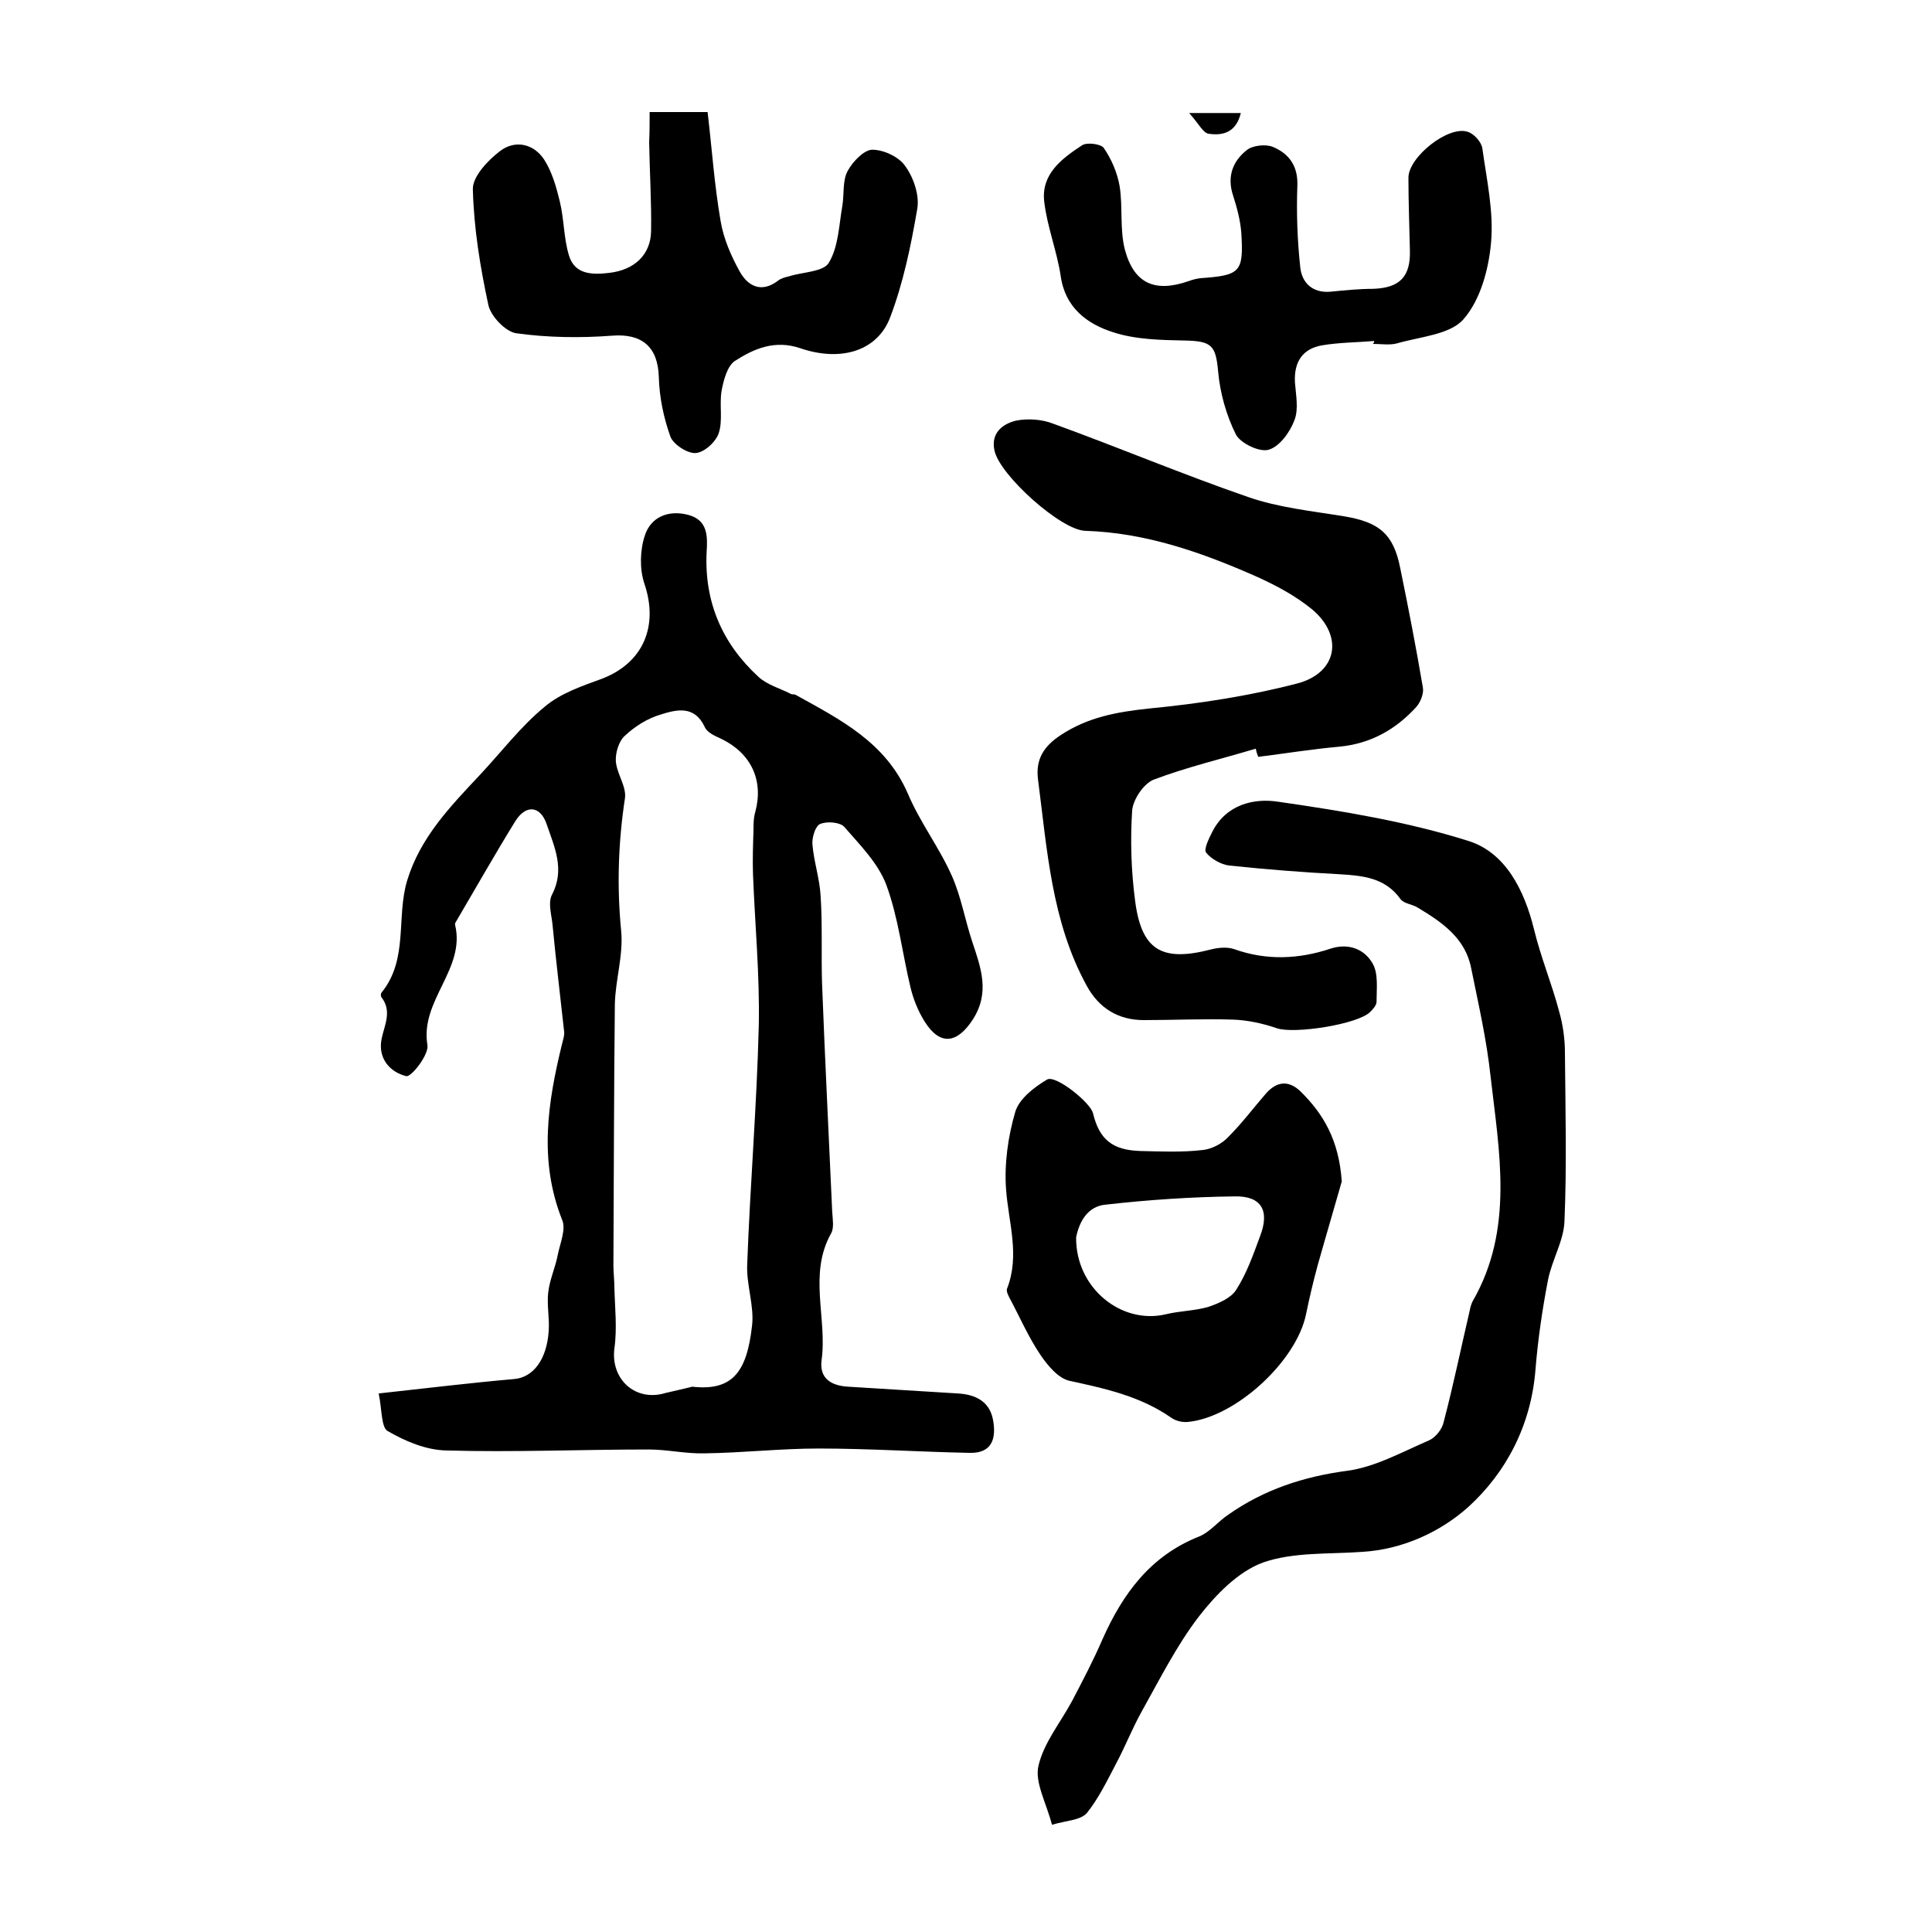
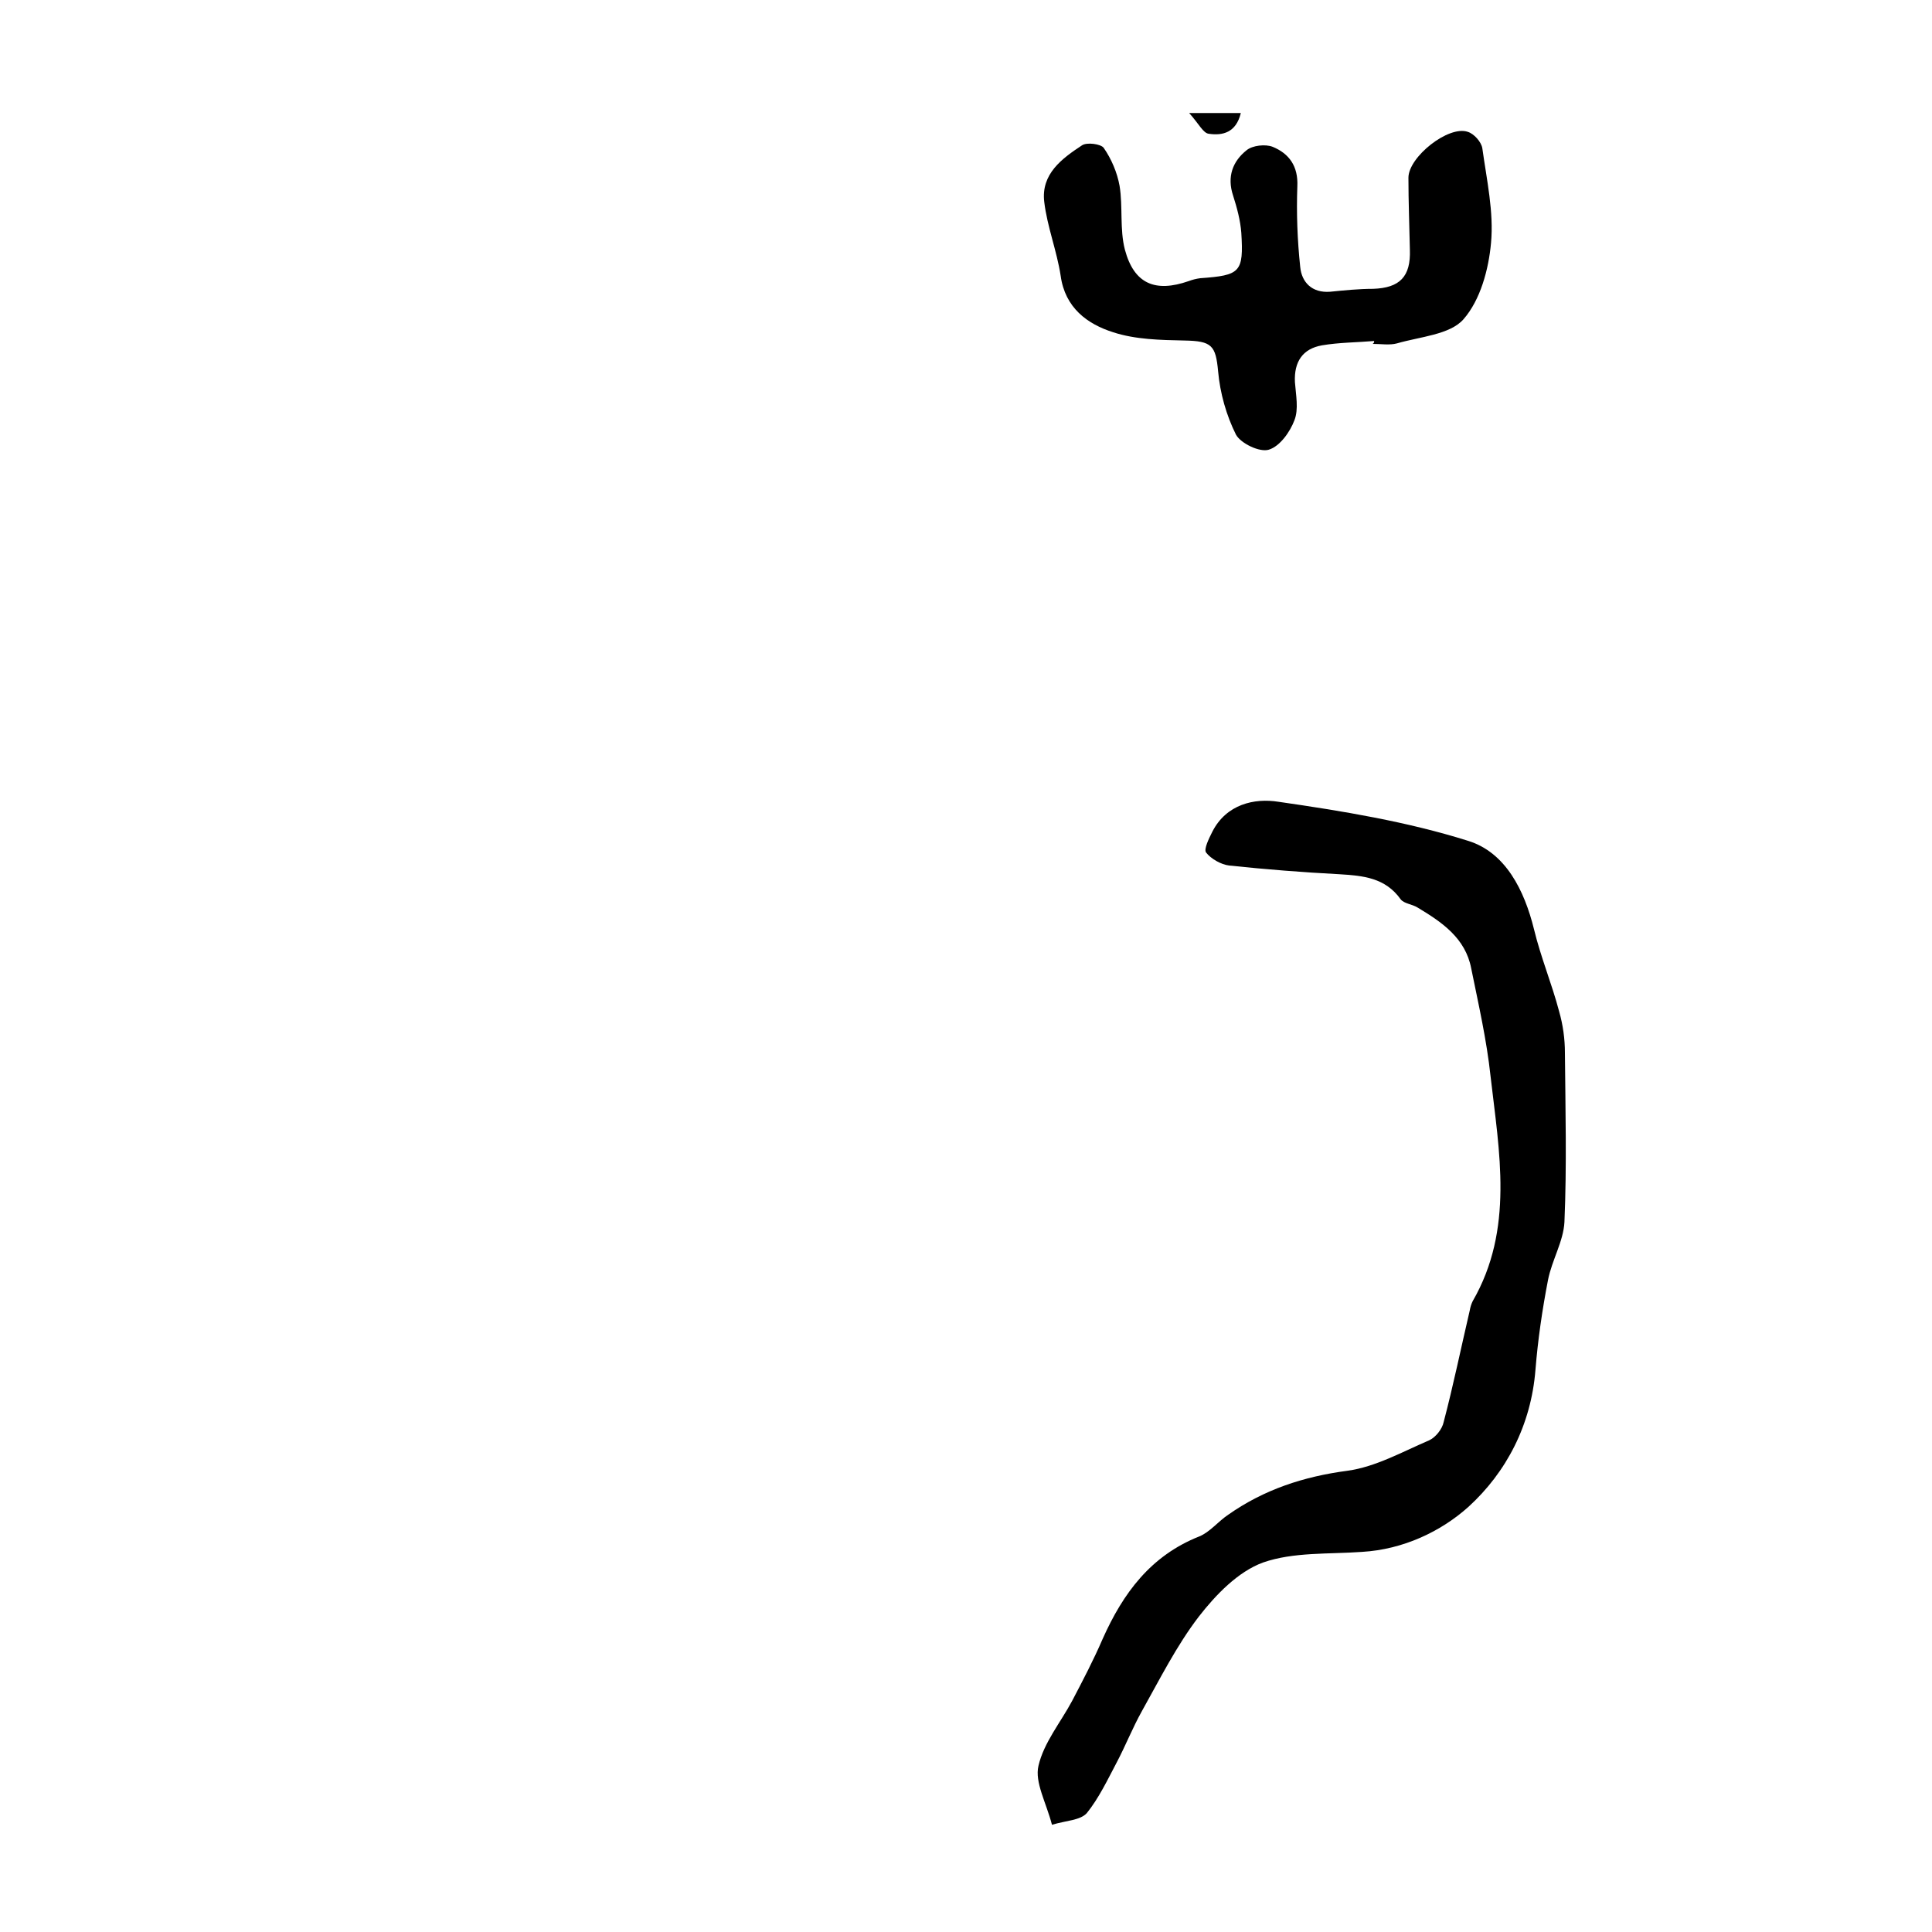
<svg xmlns="http://www.w3.org/2000/svg" version="1.1" id="图层_1" x="0px" y="0px" viewBox="0 0 400 400" style="enable-background:new 0 0 400 400;" xml:space="preserve">
  <style type="text/css">
	.st0{fill:#FFFFFF;}
</style>
  <g>
-     <path d="M78.4,288.5c10-1.1,19.1-2.2,28.2-3c3.8-0.4,6.6-4,7-9.9c0.2-2.6-0.4-5.4-0.1-8c0.3-2.7,1.5-5.2,2-7.9   c0.5-2.4,1.7-5.2,0.9-7.1c-4.9-12.3-3-24.4,0-36.6c0.2-0.8,0.5-1.7,0.4-2.4c-0.8-7.4-1.7-14.7-2.4-22.1c-0.2-2.1-1-4.6-0.1-6.3   c2.7-5.2,0.5-9.8-1.1-14.5c-1.3-3.9-4.3-4.2-6.5-0.7c-4.2,6.8-8.1,13.7-12.1,20.5c-0.2,0.3-0.4,0.6-0.4,0.9   c2.3,9.2-7.3,15.7-5.7,25c0.3,2-3.4,6.7-4.4,6.4c-3.3-0.8-5.9-3.6-5.1-7.7c0.6-2.9,2.2-5.7,0-8.6c-0.2-0.2-0.2-0.8,0-1   c5.6-6.9,3-15.6,5.3-23.2c2.7-8.9,8.9-15.3,15-21.8c4.5-4.8,8.5-10.1,13.5-14.2c3.3-2.8,7.8-4.3,11.9-5.8   c8.5-3.3,11.7-10.9,8.7-19.7c-1-3-0.9-6.9,0.1-9.9c1.2-3.8,4.8-5.4,9-4.3c4.1,1.1,4,4.5,3.8,7.7c-0.5,10.3,3.2,18.9,10.7,25.8   c1.8,1.7,4.5,2.4,6.8,3.6c0.3,0.1,0.7,0,1,0.2c9.2,5.1,18.6,9.8,23.2,20.5c2.5,5.9,6.5,11.1,9.1,17c1.9,4.3,2.7,9.1,4.2,13.6   c1.8,5.4,3.7,10.5,0.1,16.1c-3.2,4.9-6.7,5.5-9.9,0.5c-1.4-2.2-2.4-4.7-3-7.2c-1.7-7.1-2.5-14.4-5-21.2c-1.7-4.5-5.4-8.2-8.7-12   c-0.9-1-3.6-1.2-5-0.6c-1,0.4-1.7,2.8-1.6,4.2c0.3,3.6,1.5,7.1,1.7,10.7c0.4,6,0.1,12.1,0.3,18.2c0.6,15.7,1.4,31.5,2.1,47.2   c0.1,1.5,0.4,3.3-0.2,4.4c-4.8,8.5-0.8,17.6-2,26.3c-0.5,3.8,2,5.3,5.5,5.5c7.6,0.5,15.1,0.9,22.7,1.4c3.6,0.2,6.6,1.6,7.3,5.5   c0.7,3.8-0.2,6.9-4.8,6.8c-10.4-0.2-20.9-0.9-31.3-0.9c-7.9,0-15.8,0.9-23.7,1c-3.8,0.1-7.7-0.8-11.5-0.8c-14,0-28,0.6-42,0.2   c-4.1-0.1-8.4-1.9-12-4C78.9,295.6,79.1,291.8,78.4,288.5z M143.3,287.1c8.1,0.9,11.3-2.7,12.4-12.6c0.5-4.1-1.2-8.5-1-12.7   c0.6-16.5,2-33,2.4-49.6c0.2-10.4-0.8-20.8-1.2-31.2c-0.1-3,0-6,0.1-9c0-1.3,0-2.7,0.4-4c1.7-6.5-0.9-12-7-15   c-1.3-0.6-3-1.3-3.5-2.5c-2.1-4.5-5.8-3.6-9-2.6c-2.8,0.8-5.5,2.5-7.6,4.5c-1.2,1.1-1.9,3.5-1.8,5.2c0.2,2.6,2.2,5.2,1.9,7.6   c-1.4,9.2-1.7,18.2-0.8,27.5c0.5,5-1.2,10.2-1.3,15.2c-0.2,18-0.2,36.1-0.3,54.1c0,1.5,0.2,3,0.2,4.5c0.1,4.2,0.6,8.5,0,12.7   c-0.8,6.4,4.4,11.1,10.6,9.2C139.9,287.9,142.2,287.4,143.3,287.1z" />
    <path d="M217.8,377.8c-1.2-4.6-3.6-8.8-2.8-12.2c1.1-4.8,4.6-9,7-13.5c2.2-4.2,4.4-8.4,6.3-12.8c4.2-9.4,9.9-17.2,20-21.2   c2.2-0.9,3.9-3.1,6-4.5c7.4-5.2,15.6-7.9,24.7-9.1c5.8-0.8,11.3-3.9,16.9-6.3c1.3-0.6,2.7-2.3,3-3.8c2-7.6,3.6-15.4,5.4-23.1   c0.1-0.6,0.3-1.3,0.6-1.9c8.6-14.9,5.5-30.9,3.7-46.6c-0.8-7.5-2.5-14.9-4-22.3c-1.2-6.3-6.1-9.6-11.1-12.6   c-1.1-0.7-2.8-0.8-3.5-1.7c-3.2-4.5-7.8-4.9-12.7-5.2c-7.6-0.4-15.2-1-22.8-1.8c-1.7-0.2-3.8-1.4-4.8-2.7c-0.5-0.7,0.6-2.9,1.3-4.3   c2.9-5.7,8.7-7,13.7-6.2c13.2,1.9,26.6,4.1,39.3,8.1c7.7,2.4,11.6,10.2,13.6,18.3c1.4,5.8,3.7,11.3,5.2,17c0.8,2.8,1.2,5.7,1.2,8.6   c0.1,11.7,0.4,23.3-0.1,35c-0.2,4-2.6,7.9-3.4,12c-1.2,6.2-2.1,12.4-2.6,18.6c-0.9,11.4-6,21.2-13.9,28.4c-5.7,5.1-13.5,8.8-22,9.3   c-6.9,0.5-14.2,0-20.5,2.2c-5.2,1.9-9.8,6.7-13.3,11.2c-4.6,6-8.1,13-11.8,19.6c-1.9,3.4-3.4,7.2-5.2,10.6   c-1.9,3.6-3.7,7.4-6.2,10.5C223.6,376.9,220.8,376.9,217.8,377.8z" />
-     <path d="M260,155c-7,2.1-14.2,3.8-21.1,6.4c-2.1,0.8-4.3,4.1-4.5,6.4c-0.4,6.2-0.2,12.5,0.6,18.6c1.3,10.3,5.5,12.8,15.6,10.2   c1.6-0.4,3.4-0.6,4.9-0.1c6.7,2.4,13.4,2.1,20-0.1c3.7-1.2,7,0.1,8.7,3.1c1.2,2.1,0.8,5.2,0.8,7.9c0,0.7-0.7,1.5-1.3,2.1   c-2.6,2.6-15.7,4.6-19.3,3.4c-2.9-1-6.1-1.7-9.1-1.8c-6.2-0.2-12.3,0.1-18.5,0.1c-5.3,0-9.3-2.5-11.8-7.1   c-7.3-13.3-8.2-28.2-10.1-42.8c-0.5-4.1,1.2-6.8,4.7-9.1c5.6-3.7,11.6-4.8,18.2-5.5c10.4-1,20.8-2.6,30.8-5.2   c8.3-2.2,9.6-9.8,3.1-15.3c-3.4-2.8-7.5-5-11.5-6.8c-11.3-5-22.9-9.1-35.5-9.5c-5-0.1-17.7-11.5-18.8-16.6   c-0.8-3.6,1.6-5.5,4.4-6.2c2.4-0.5,5.4-0.3,7.7,0.6c13.5,4.9,26.8,10.5,40.4,15.2c6.3,2.2,13.2,2.9,19.9,4   c7.2,1.2,10.2,3.6,11.6,10.7c1.7,8.3,3.3,16.5,4.7,24.8c0.2,1.2-0.5,3-1.4,4c-4.3,4.7-9.5,7.6-16,8.2c-5.6,0.5-11.1,1.4-16.7,2.1   C260.3,156.2,260.1,155.6,260,155z" />
-     <path d="M134.5,23.2c4.2,0,7.6,0,12,0c0.9,7.6,1.4,15.1,2.7,22.6c0.6,3.6,2.2,7.3,4,10.5c1.7,3,4.5,4.4,7.9,1.8   c0.6-0.5,1.5-0.7,2.3-0.9c2.8-0.9,7.1-0.9,8.2-2.8c2-3.3,2.1-7.8,2.8-11.8c0.4-2.4,0-5.2,1.1-7.2c1-1.9,3.4-4.4,5.1-4.4   c2.4,0,5.6,1.5,6.9,3.5c1.7,2.4,2.9,6,2.4,8.8c-1.3,7.6-2.9,15.3-5.6,22.4c-2.6,6.9-10.1,9.3-18.6,6.4c-5.3-1.8-9.6,0.1-13.5,2.6   c-1.6,1-2.4,4-2.8,6.2c-0.5,2.9,0.3,6.1-0.6,8.8c-0.6,1.8-3,4-4.8,4.1c-1.7,0.1-4.6-1.8-5.2-3.4c-1.4-3.9-2.3-8.2-2.4-12.4   c-0.2-6.2-3.5-9-9.7-8.5c-6.6,0.5-13.3,0.4-19.8-0.5c-2.2-0.3-5.3-3.5-5.8-5.9c-1.7-7.9-3-15.9-3.2-23.9c-0.1-2.6,3.1-6,5.6-7.9   c3.1-2.4,7-1.6,9.2,1.8c1.6,2.5,2.5,5.7,3.2,8.6c0.9,3.7,0.8,7.6,1.9,11.2c1.2,4,4.9,4,8.3,3.6c5.3-0.6,8.6-3.8,8.7-8.6   c0.1-6.2-0.3-12.3-0.4-18.5C134.5,27.5,134.5,25.5,134.5,23.2z" />
-     <path d="M277.8,244.6c-1.3,4.6-3.2,11-5,17.4c-0.9,3.3-1.7,6.7-2.4,10.1c-2,9.8-14.7,21.4-24.5,22.3c-1.1,0.1-2.4-0.2-3.3-0.8   c-6.4-4.5-13.7-6.1-21.1-7.7c-2.4-0.5-4.6-3.2-6.1-5.4c-2.5-3.7-4.3-7.9-6.4-11.8c-0.3-0.6-0.7-1.4-0.5-1.9   c2.7-6.9,0.3-13.7-0.2-20.5c-0.4-5.3,0.4-11,1.9-16.1c0.8-2.7,3.9-5.1,6.6-6.7c1.8-1,9,4.8,9.5,7c1.3,5.4,4,7.6,9.7,7.8   c4.3,0.1,8.7,0.3,13-0.2c1.9-0.2,4-1.3,5.3-2.7c2.8-2.8,5.2-6,7.8-9c2.3-2.6,4.8-2.8,7.3-0.3C273.9,230.6,277.2,235.9,277.8,244.6z    M222.8,256.2c-0.1,10.5,9.4,18.1,18.6,15.9c2.9-0.7,5.9-0.7,8.7-1.5c2.1-0.7,4.7-1.8,5.8-3.5c2.2-3.4,3.6-7.4,5-11.2   c2-5.2,0.3-8.3-5.2-8.2c-8.9,0.1-17.9,0.7-26.7,1.7C225.1,249.7,223.4,253.1,222.8,256.2z" />
    <path d="M284.5,70.6c-3.6,0.3-7.3,0.3-10.8,0.9c-4,0.7-5.8,3.4-5.6,7.6c0.2,2.7,0.8,5.6-0.1,7.9c-0.9,2.4-3,5.4-5.3,6.1   c-1.9,0.6-5.8-1.3-6.8-3.1c-2-4-3.3-8.6-3.7-13.1c-0.5-5.4-1.3-6.3-7-6.4c-4.9-0.1-10.1-0.2-14.7-1.7c-5.4-1.7-10-5.1-10.9-11.7   c-0.8-5.2-2.8-10.2-3.4-15.3c-0.7-5.8,3.7-9,7.8-11.7c1-0.7,3.9-0.3,4.5,0.5c1.6,2.3,2.8,5.1,3.3,7.9c0.7,4.3,0,9,1.1,13.2   c1.9,7.1,6.3,8.9,13.2,6.5c0.8-0.3,1.6-0.5,2.4-0.6c8.3-0.6,9-1.2,8.5-9.4c-0.2-2.6-0.9-5.2-1.7-7.7c-1.3-3.9-0.1-7.1,2.8-9.4   c1.2-1,3.9-1.3,5.4-0.7c3.4,1.4,5.3,4,5.1,8.2c-0.2,5.5,0,11.1,0.6,16.7c0.3,3.1,2.4,5.4,6.2,5.1c3-0.3,6-0.6,8.9-0.6   c5.5-0.2,7.8-2.5,7.6-8.1c-0.1-5-0.3-9.9-0.3-14.9c0-4.3,8.3-10.9,12.3-9.5c1.3,0.4,2.8,2.1,3,3.4c0.9,6.5,2.4,13.2,1.8,19.6   c-0.5,5.5-2.2,11.8-5.7,15.8c-2.8,3.2-9,3.6-13.8,5c-1.5,0.4-3.3,0.1-5,0.1C284.5,71,284.5,70.8,284.5,70.6z" />
    <path d="M256.9,23.4c-1,4.1-3.8,4.7-6.6,4.3c-1.2-0.1-2.1-2.1-4.1-4.3C250.7,23.4,253.5,23.4,256.9,23.4z" />
  </g>
</svg>